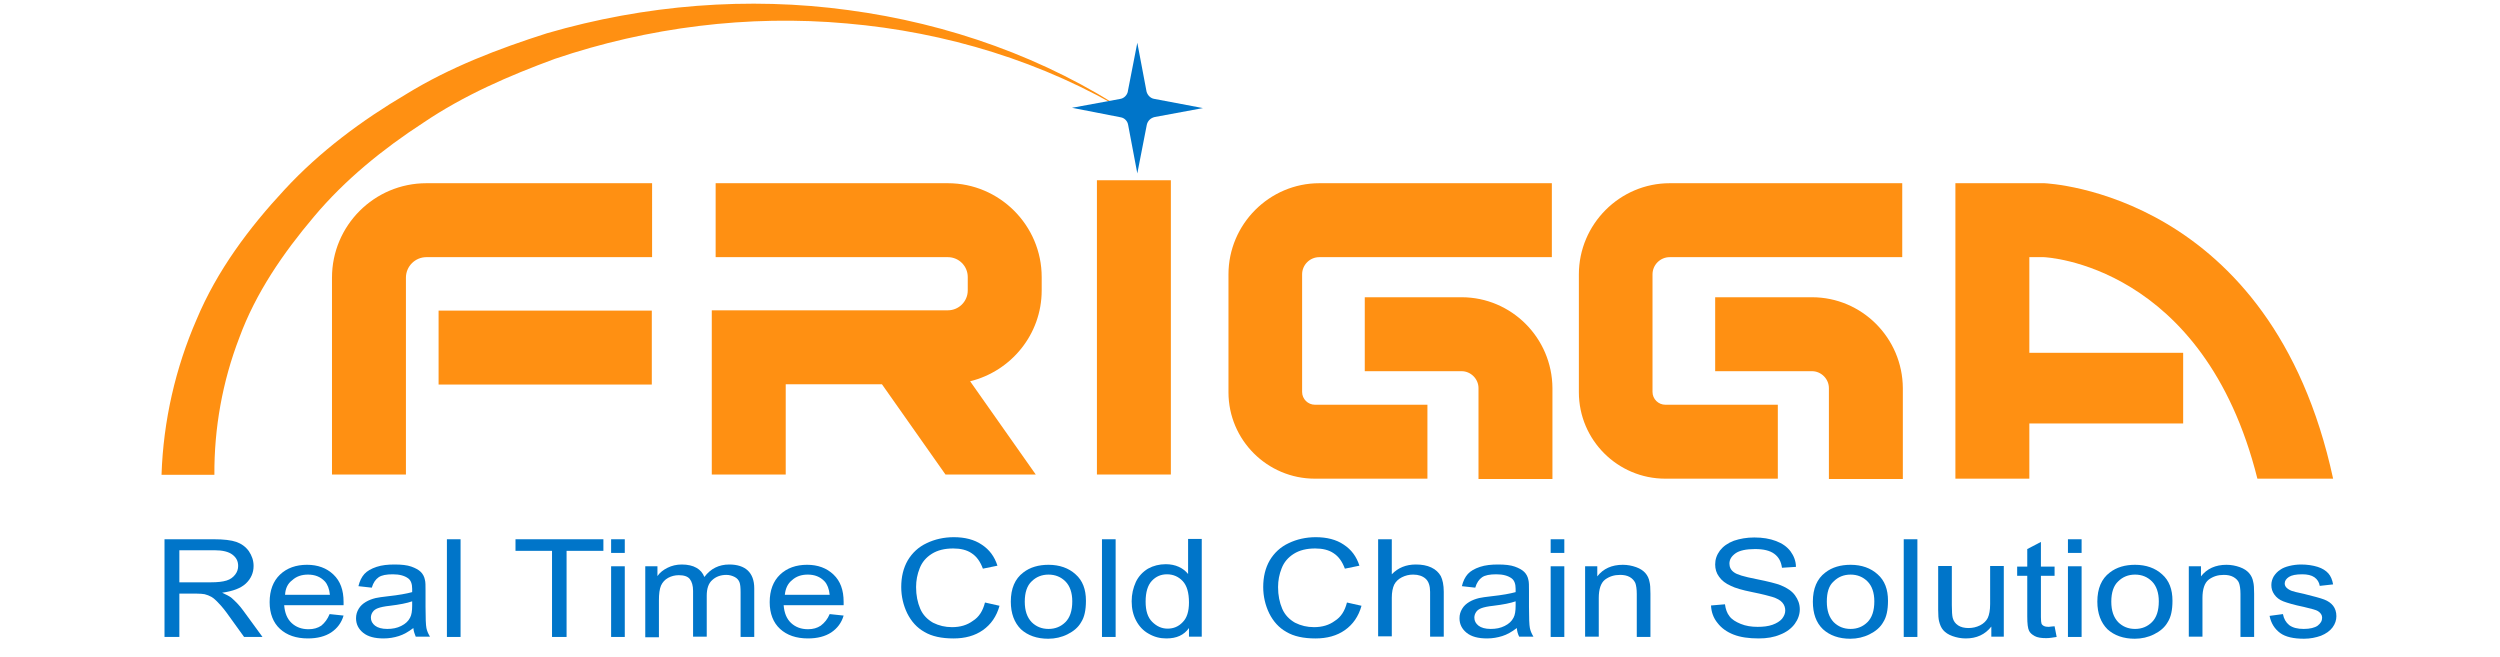
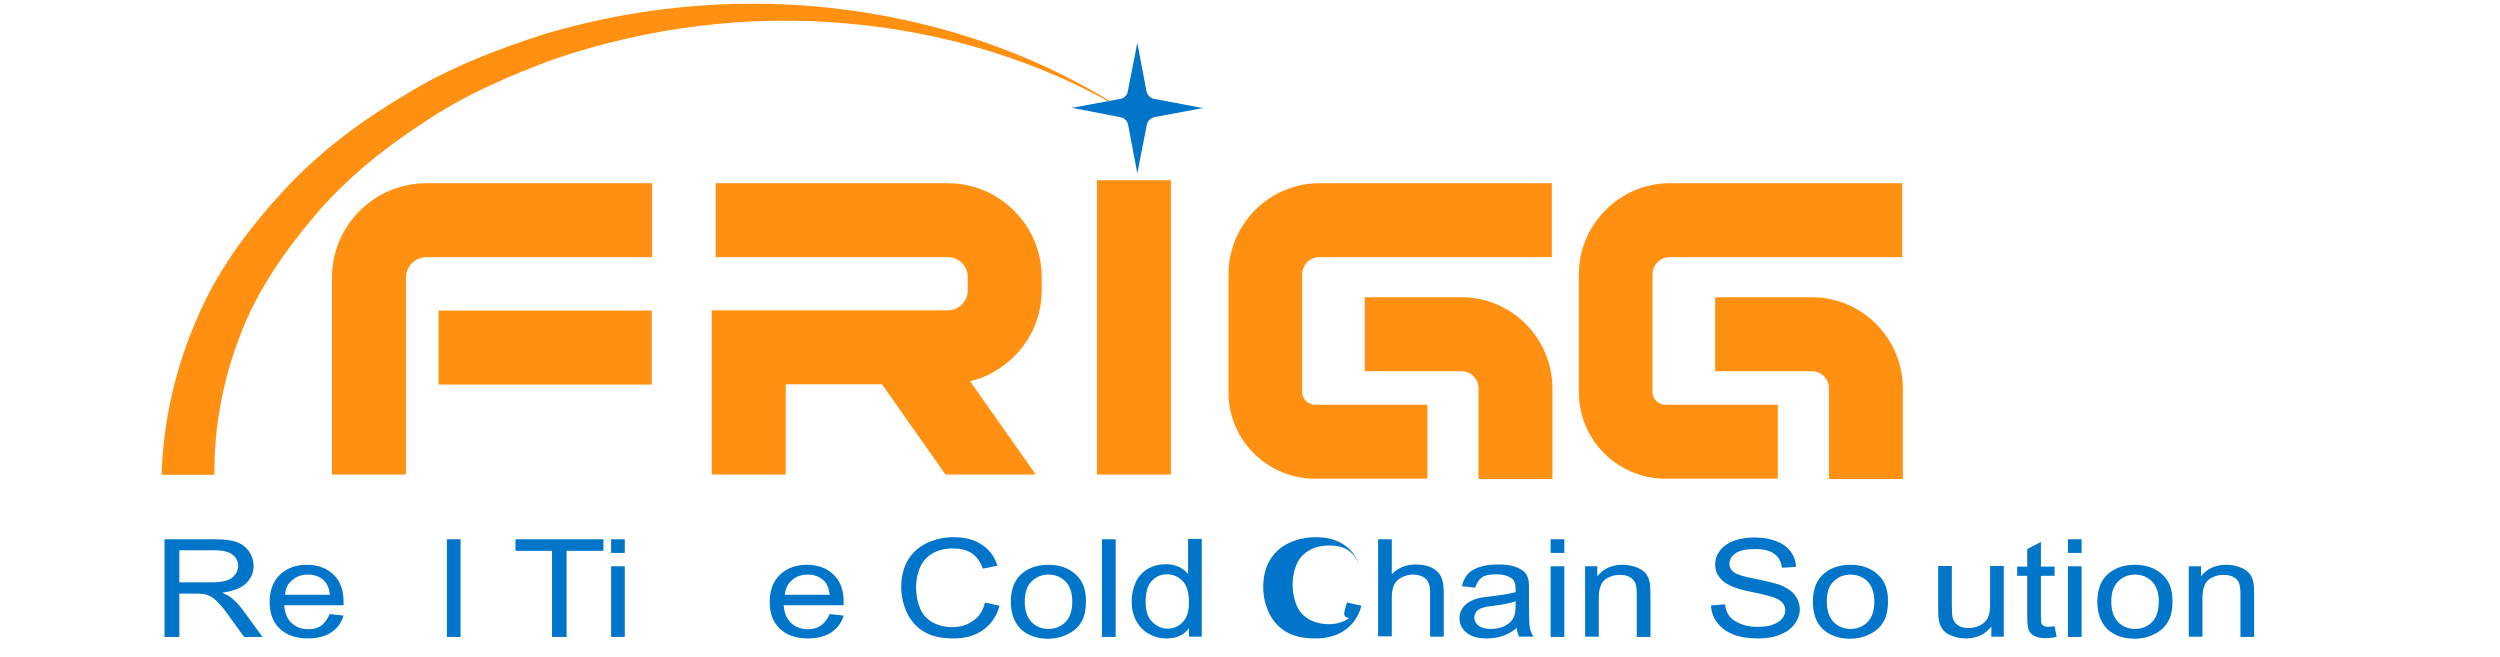
<svg xmlns="http://www.w3.org/2000/svg" version="1.1" id="图层_1" x="0px" y="0px" viewBox="0 0 841.9 221.4" style="enable-background:new 0 0 841.9 221.4;" xml:space="preserve">
  <style type="text/css">
	.st0{fill:#FF9012;}
	.st1{fill-rule:evenodd;clip-rule:evenodd;fill:#0075C9;}
	.st2{fill:#0075C9;}
</style>
  <g>
    <g>
      <g>
        <path class="st0" d="M111.8,93.5v66.3h24.9V93.5c0-3.8,3.1-6.9,6.9-6.9h76V61.7h-76C126,61.7,111.8,76,111.8,93.5z" />
      </g>
      <g>
        <rect x="147.7" y="104.6" class="st0" width="71.8" height="24.9" />
      </g>
      <g>
        <path class="st0" d="M319.2,61.7h-78.2v24.9h78.2c3.7,0,6.7,3,6.7,6.7v4.5c0,3.7-3,6.7-6.7,6.7h-79.5v55.3h24.9v-30.4h32.4     l21.4,30.4h30.4l-22.1-31.4c13.8-3.4,24.1-15.8,24.1-30.6v-4.5C350.8,75.9,336.6,61.7,319.2,61.7z" />
      </g>
      <g>
        <rect x="369.4" y="60.7" class="st0" width="24.9" height="99.1" />
      </g>
      <g>
        <path class="st0" d="M492.2,100.1h-32.6v24.9h32.6c3.1,0,5.7,2.6,5.7,5.7v30.6h24.9v-30.6C522.7,113.8,509,100.1,492.2,100.1z" />
      </g>
      <g>
        <path class="st0" d="M413.7,92.4v39.7c0,16.1,13.1,29.1,29.1,29.1h37.9v-24.9h-37.9c-2.3,0-4.3-1.9-4.3-4.3V92.4     c0-3.2,2.6-5.8,5.8-5.8h78.3V61.7h-78.3C427.5,61.7,413.7,75.5,413.7,92.4z" />
      </g>
      <g>
        <path class="st0" d="M610.2,100.1h-32.6v24.9h32.6c3.1,0,5.7,2.6,5.7,5.7v30.6h24.9v-30.6C640.7,113.8,627,100.1,610.2,100.1z" />
      </g>
      <g>
        <path class="st0" d="M531.7,92.4v39.7c0,16.1,13.1,29.1,29.1,29.1h37.9v-24.9h-37.9c-2.3,0-4.3-1.9-4.3-4.3V92.4     c0-3.2,2.6-5.8,5.8-5.8h78.3V61.7h-78.3C545.5,61.7,531.7,75.5,531.7,92.4z" />
      </g>
      <g>
-         <path class="st0" d="M688.2,86.6c0.6,0,53.9,2.3,72,74.6h25.5c-20.8-96.3-96.1-99.4-97.2-99.5h-30v99.5h24.9v-18.6h51.8v-23.8     h-51.8V86.6H688.2z" />
-       </g>
+         </g>
    </g>
    <path class="st0" d="M54.4,159.8c0.6-18.1,4.7-35.9,11.8-52.2c6.9-16.5,17.7-30.9,29.6-43.7c11.9-12.9,26.1-23.4,41-32.2   c14.8-9.1,31.1-15.3,47.4-20.5c33-9.6,67.8-12.4,101.5-7.8c33.7,4.5,66.5,16.1,94.6,34.8c-28.9-17.5-61.8-27.4-95.1-30.3   c-33.3-3-67,1.3-98.3,11.9c-15.5,5.7-30.7,12.3-44.3,21.5c-13.7,8.9-26.5,19.3-36.9,31.7c-10.4,12.3-19.6,25.7-25.1,40.7   c-5.7,14.8-8.5,30.5-8.4,46.2H54.4z" />
    <path class="st1" d="M405.1,36.4l-16.4-3.1c-1.3-0.2-2.3-1.3-2.6-2.5v0l0,0l0,0l-3.1-16.4l0,0l-3.2,16.4v0l0,0.1   c-0.3,1.2-1.3,2.2-2.5,2.4l0,0l0,0L361,36.3v0l16.4,3.2c1.3,0.2,2.3,1.3,2.5,2.5l3.1,16.4c0,0,0,0,0,0l3.2-16.4v0l0,0   c0.3-1.3,1.3-2.3,2.7-2.6L405.1,36.4L405.1,36.4z" />
  </g>
  <g>
    <path class="st2" d="M55.4,214.5v-32.9H72c3.3,0,5.9,0.3,7.6,0.9c1.7,0.6,3.1,1.6,4.2,3.1c1,1.5,1.6,3.1,1.6,5   c0,2.3-0.9,4.3-2.6,5.9c-1.7,1.6-4.4,2.6-8,3.1c1.3,0.6,2.3,1.1,3,1.6c1.4,1.2,2.8,2.6,4.1,4.4l6.5,8.9h-6.2l-4.9-6.8   c-1.4-2-2.6-3.5-3.6-4.5c-0.9-1-1.8-1.8-2.5-2.2c-0.7-0.4-1.5-0.7-2.3-0.9c-0.6-0.1-1.5-0.2-2.8-0.2h-5.7v14.6H55.4z M60.4,196.1   H71c2.3,0,4-0.2,5.3-0.6c1.3-0.4,2.2-1.1,2.9-2s1-1.9,1-2.9c0-1.6-0.6-2.8-1.9-3.8c-1.3-1-3.3-1.5-6.1-1.5H60.4V196.1z" />
    <path class="st2" d="M111,206.8l4.7,0.5c-0.7,2.4-2.1,4.3-4.2,5.7c-2,1.3-4.6,2-7.8,2c-4,0-7.1-1.1-9.4-3.2c-2.3-2.1-3.5-5.2-3.5-9   c0-4,1.2-7.1,3.5-9.3c2.3-2.2,5.4-3.3,9.1-3.3c3.6,0,6.6,1.1,8.9,3.3c2.3,2.2,3.4,5.2,3.4,9.2c0,0.2,0,0.6,0,1.1H95.7   c0.2,2.6,1,4.6,2.5,6s3.4,2.1,5.7,2.1c1.7,0,3.1-0.4,4.3-1.2C109.4,209.7,110.3,208.5,111,206.8z M96,200.3h15.1   c-0.2-2-0.8-3.5-1.7-4.5c-1.5-1.6-3.4-2.3-5.7-2.3c-2.1,0-3.9,0.6-5.3,1.9C96.9,196.5,96.1,198.2,96,200.3z" />
-     <path class="st2" d="M139.2,211.5c-1.7,1.3-3.3,2.2-4.9,2.7c-1.6,0.5-3.3,0.8-5.1,0.8c-3,0-5.3-0.6-6.9-1.9   c-1.6-1.3-2.4-2.9-2.4-4.9c0-1.2,0.3-2.2,0.9-3.2c0.6-1,1.4-1.7,2.4-2.3c1-0.6,2.1-1,3.3-1.3c0.9-0.2,2.3-0.4,4.1-0.6   c3.7-0.4,6.4-0.9,8.2-1.4c0-0.6,0-0.9,0-1.1c0-1.6-0.4-2.8-1.3-3.5c-1.2-0.9-2.9-1.4-5.2-1.4c-2.2,0-3.8,0.3-4.8,1   c-1,0.7-1.8,1.8-2.3,3.5l-4.5-0.5c0.4-1.7,1.1-3.1,2-4.1c0.9-1,2.3-1.8,4.1-2.4c1.8-0.6,3.8-0.8,6.1-0.8c2.3,0,4.2,0.2,5.6,0.7   c1.4,0.5,2.5,1.1,3.2,1.8c0.7,0.7,1.2,1.6,1.4,2.7c0.2,0.7,0.2,1.9,0.2,3.7v5.4c0,3.8,0.1,6.1,0.3,7.1c0.2,1,0.6,1.9,1.2,2.9h-4.8   C139.7,213.6,139.3,212.7,139.2,211.5z M138.8,202.5c-1.7,0.6-4.2,1.1-7.5,1.5c-1.9,0.2-3.2,0.5-4,0.8c-0.8,0.3-1.4,0.7-1.8,1.3   c-0.4,0.6-0.6,1.2-0.6,1.9c0,1.1,0.5,2,1.4,2.7c0.9,0.7,2.3,1.1,4.1,1.1c1.8,0,3.3-0.3,4.7-1c1.4-0.7,2.4-1.6,3-2.8   c0.5-0.9,0.7-2.3,0.7-4V202.5z" />
    <path class="st2" d="M150.5,214.5v-32.9h4.6v32.9H150.5z" />
    <path class="st2" d="M185.9,214.5v-29h-12.3v-3.9h29.6v3.9h-12.4v29H185.9z" />
    <path class="st2" d="M205.8,186.2v-4.6h4.6v4.6H205.8z M205.8,214.5v-23.8h4.6v23.8H205.8z" />
-     <path class="st2" d="M217.3,214.5v-23.8h4.1v3.3c0.8-1.2,2-2.1,3.4-2.8c1.4-0.7,3-1.1,4.8-1.1c2,0,3.7,0.4,4.9,1.1   c1.3,0.7,2.2,1.8,2.7,3.1c2.1-2.8,4.9-4.2,8.4-4.2c2.7,0,4.8,0.7,6.2,2c1.4,1.3,2.2,3.3,2.2,6v16.4h-4.6v-15c0-1.6-0.1-2.8-0.4-3.5   c-0.3-0.7-0.8-1.3-1.6-1.7c-0.8-0.4-1.7-0.7-2.8-0.7c-1.9,0-3.5,0.6-4.7,1.7c-1.3,1.1-1.9,2.9-1.9,5.3v13.8h-4.6V199   c0-1.8-0.4-3.1-1.1-4c-0.7-0.9-2-1.3-3.7-1.3c-1.3,0-2.5,0.3-3.6,0.9c-1.1,0.6-1.9,1.5-2.4,2.6c-0.5,1.2-0.7,2.8-0.7,5v12.4H217.3z   " />
    <path class="st2" d="M279.4,206.8l4.7,0.5c-0.7,2.4-2.1,4.3-4.2,5.7c-2,1.3-4.6,2-7.8,2c-4,0-7.1-1.1-9.4-3.2   c-2.3-2.1-3.5-5.2-3.5-9c0-4,1.2-7.1,3.5-9.3c2.3-2.2,5.4-3.3,9.1-3.3c3.6,0,6.6,1.1,8.9,3.3c2.3,2.2,3.4,5.2,3.4,9.2   c0,0.2,0,0.6,0,1.1h-20.2c0.2,2.6,1,4.6,2.5,6c1.5,1.4,3.4,2.1,5.7,2.1c1.7,0,3.1-0.4,4.3-1.2C277.7,209.7,278.7,208.5,279.4,206.8   z M264.3,200.3h15.1c-0.2-2-0.8-3.5-1.7-4.5c-1.5-1.6-3.4-2.3-5.7-2.3c-2.1,0-3.9,0.6-5.3,1.9C265.3,196.5,264.5,198.2,264.3,200.3   z" />
    <path class="st2" d="M331.7,202.9l4.9,1.1c-1,3.6-2.9,6.3-5.6,8.2c-2.7,1.9-6,2.8-9.9,2.8c-4,0-7.3-0.7-9.8-2.2   c-2.5-1.4-4.4-3.5-5.8-6.3c-1.3-2.7-2-5.7-2-8.8c0-3.4,0.7-6.4,2.2-9c1.5-2.5,3.6-4.5,6.4-5.8c2.7-1.3,5.8-2,9.1-2   c3.7,0,6.9,0.8,9.4,2.5c2.6,1.7,4.3,4,5.3,7.1l-4.9,1c-0.9-2.4-2.1-4.1-3.8-5.2c-1.6-1.1-3.7-1.6-6.2-1.6c-2.9,0-5.3,0.6-7.2,1.8   s-3.3,2.8-4.1,4.9c-0.8,2-1.2,4.1-1.2,6.3c0,2.8,0.5,5.2,1.4,7.3c0.9,2.1,2.4,3.6,4.3,4.7c2,1,4.1,1.5,6.4,1.5c2.8,0,5.1-0.7,7-2.1   C329.7,207.8,331,205.7,331.7,202.9z" />
    <path class="st2" d="M340.4,202.6c0-4.4,1.4-7.7,4.2-9.8c2.3-1.8,5.2-2.6,8.5-2.6c3.7,0,6.8,1.1,9.1,3.2c2.4,2.1,3.5,5.1,3.5,8.9   c0,3.1-0.5,5.5-1.6,7.2c-1,1.8-2.6,3.1-4.6,4.1c-2,1-4.2,1.5-6.5,1.5c-3.8,0-6.9-1.1-9.2-3.2C341.6,209.7,340.4,206.6,340.4,202.6z    M345.1,202.6c0,3.1,0.8,5.3,2.3,6.9c1.5,1.5,3.4,2.3,5.7,2.3c2.3,0,4.2-0.8,5.7-2.3c1.5-1.5,2.3-3.8,2.3-7c0-2.9-0.8-5.2-2.3-6.7   c-1.5-1.5-3.4-2.3-5.7-2.3c-2.3,0-4.2,0.8-5.7,2.3C345.9,197.2,345.1,199.5,345.1,202.6z" />
    <path class="st2" d="M371.1,214.5v-32.9h4.6v32.9H371.1z" />
    <path class="st2" d="M400.4,214.5v-3c-1.7,2.4-4.2,3.5-7.6,3.5c-2.2,0-4.1-0.5-6-1.6c-1.8-1-3.2-2.5-4.2-4.4c-1-1.9-1.5-4-1.5-6.5   c0-2.4,0.5-4.5,1.4-6.5c0.9-1.9,2.3-3.4,4.1-4.5c1.8-1,3.8-1.5,6-1.5c1.6,0,3.1,0.3,4.4,0.9c1.3,0.6,2.3,1.4,3.1,2.4v-11.8h4.6   v32.9H400.4z M385.8,202.6c0,3.1,0.7,5.3,2.2,6.8c1.5,1.5,3.2,2.3,5.2,2.3c2,0,3.7-0.7,5.1-2.2c1.4-1.4,2.1-3.6,2.1-6.6   c0-3.3-0.7-5.7-2.1-7.2c-1.4-1.5-3.2-2.3-5.3-2.3c-2,0-3.7,0.7-5.1,2.2C386.5,197.1,385.8,199.4,385.8,202.6z" />
-     <path class="st2" d="M453.6,202.9l4.9,1.1c-1,3.6-2.9,6.3-5.6,8.2c-2.7,1.9-6,2.8-9.9,2.8c-4,0-7.3-0.7-9.8-2.2   c-2.5-1.4-4.4-3.5-5.8-6.3c-1.3-2.7-2-5.7-2-8.8c0-3.4,0.7-6.4,2.2-9c1.5-2.5,3.6-4.5,6.4-5.8c2.7-1.3,5.8-2,9.1-2   c3.7,0,6.9,0.8,9.4,2.5c2.6,1.7,4.3,4,5.3,7.1l-4.9,1c-0.9-2.4-2.1-4.1-3.8-5.2c-1.6-1.1-3.7-1.6-6.2-1.6c-2.9,0-5.3,0.6-7.2,1.8   c-1.9,1.2-3.3,2.8-4.1,4.9c-0.8,2-1.2,4.1-1.2,6.3c0,2.8,0.5,5.2,1.4,7.3c0.9,2.1,2.4,3.6,4.3,4.7c2,1,4.1,1.5,6.4,1.5   c2.8,0,5.1-0.7,7-2.1C451.6,207.8,452.9,205.7,453.6,202.9z" />
+     <path class="st2" d="M453.6,202.9l4.9,1.1c-1,3.6-2.9,6.3-5.6,8.2c-2.7,1.9-6,2.8-9.9,2.8c-4,0-7.3-0.7-9.8-2.2   c-2.5-1.4-4.4-3.5-5.8-6.3c-1.3-2.7-2-5.7-2-8.8c0-3.4,0.7-6.4,2.2-9c1.5-2.5,3.6-4.5,6.4-5.8c2.7-1.3,5.8-2,9.1-2   c3.7,0,6.9,0.8,9.4,2.5c2.6,1.7,4.3,4,5.3,7.1c-0.9-2.4-2.1-4.1-3.8-5.2c-1.6-1.1-3.7-1.6-6.2-1.6c-2.9,0-5.3,0.6-7.2,1.8   c-1.9,1.2-3.3,2.8-4.1,4.9c-0.8,2-1.2,4.1-1.2,6.3c0,2.8,0.5,5.2,1.4,7.3c0.9,2.1,2.4,3.6,4.3,4.7c2,1,4.1,1.5,6.4,1.5   c2.8,0,5.1-0.7,7-2.1C451.6,207.8,452.9,205.7,453.6,202.9z" />
    <path class="st2" d="M464.1,214.5v-32.9h4.6v11.8c2.1-2.2,4.8-3.3,8.1-3.3c2,0,3.7,0.3,5.2,1s2.5,1.7,3.2,2.9c0.6,1.2,1,3,1,5.3   v15.1h-4.6v-15.1c0-2-0.5-3.5-1.5-4.4c-1-0.9-2.4-1.4-4.2-1.4c-1.4,0-2.6,0.3-3.8,0.9s-2.1,1.5-2.6,2.5c-0.5,1.1-0.8,2.5-0.8,4.4   v13H464.1z" />
    <path class="st2" d="M510.8,211.5c-1.7,1.3-3.3,2.2-4.9,2.7c-1.6,0.5-3.3,0.8-5.1,0.8c-3,0-5.3-0.6-6.9-1.9   c-1.6-1.3-2.4-2.9-2.4-4.9c0-1.2,0.3-2.2,0.9-3.2c0.6-1,1.4-1.7,2.4-2.3c1-0.6,2.1-1,3.3-1.3c0.9-0.2,2.3-0.4,4.1-0.6   c3.7-0.4,6.4-0.9,8.2-1.4c0-0.6,0-0.9,0-1.1c0-1.6-0.4-2.8-1.3-3.5c-1.2-0.9-2.9-1.4-5.2-1.4c-2.2,0-3.8,0.3-4.8,1   c-1,0.7-1.8,1.8-2.3,3.5l-4.5-0.5c0.4-1.7,1.1-3.1,2-4.1c0.9-1,2.3-1.8,4.1-2.4c1.8-0.6,3.8-0.8,6.1-0.8c2.3,0,4.2,0.2,5.6,0.7   c1.4,0.5,2.5,1.1,3.2,1.8c0.7,0.7,1.2,1.6,1.4,2.7c0.2,0.7,0.2,1.9,0.2,3.7v5.4c0,3.8,0.1,6.1,0.3,7.1c0.2,1,0.6,1.9,1.2,2.9h-4.8   C511.2,213.6,510.9,212.7,510.8,211.5z M510.4,202.5c-1.7,0.6-4.2,1.1-7.5,1.5c-1.9,0.2-3.2,0.5-4,0.8c-0.8,0.3-1.4,0.7-1.8,1.3   c-0.4,0.6-0.6,1.2-0.6,1.9c0,1.1,0.5,2,1.4,2.7c0.9,0.7,2.3,1.1,4.1,1.1c1.8,0,3.3-0.3,4.7-1c1.4-0.7,2.4-1.6,3-2.8   c0.5-0.9,0.7-2.3,0.7-4V202.5z" />
    <path class="st2" d="M522.2,186.2v-4.6h4.6v4.6H522.2z M522.2,214.5v-23.8h4.6v23.8H522.2z" />
    <path class="st2" d="M533.8,214.5v-23.8h4.1v3.4c2-2.6,4.9-3.9,8.6-3.9c1.6,0,3.1,0.3,4.5,0.8c1.4,0.5,2.4,1.2,3.1,2   c0.7,0.8,1.2,1.8,1.4,3c0.2,0.7,0.3,2.1,0.3,3.9v14.6h-4.6V200c0-1.6-0.2-2.9-0.5-3.7c-0.4-0.8-1-1.5-1.9-2c-0.9-0.5-2-0.7-3.2-0.7   c-2,0-3.6,0.5-5.1,1.6c-1.4,1.1-2.1,3.2-2.1,6.2v13H533.8z" />
    <path class="st2" d="M576.2,203.9l4.7-0.4c0.2,1.6,0.7,3,1.5,4c0.8,1.1,2.1,1.9,3.8,2.6c1.7,0.7,3.6,1,5.7,1c1.9,0,3.6-0.2,5-0.7   s2.5-1.2,3.2-2c0.7-0.9,1.1-1.8,1.1-2.8c0-1-0.3-1.9-1-2.7c-0.7-0.8-1.8-1.4-3.4-1.9c-1-0.3-3.2-0.9-6.7-1.6s-5.8-1.4-7.2-2.1   c-1.8-0.8-3.1-1.8-4-3.1c-0.9-1.2-1.3-2.6-1.3-4.1c0-1.7,0.5-3.2,1.6-4.7c1.1-1.4,2.6-2.5,4.7-3.3c2.1-0.7,4.3-1.1,6.9-1.1   c2.8,0,5.2,0.4,7.3,1.2c2.1,0.8,3.7,1.9,4.9,3.5c1.1,1.5,1.8,3.3,1.8,5.2l-4.7,0.3c-0.3-2.1-1.1-3.6-2.6-4.7   c-1.5-1.1-3.6-1.6-6.5-1.6c-3,0-5.2,0.5-6.5,1.4c-1.4,1-2.1,2.1-2.1,3.5c0,1.2,0.5,2.2,1.5,2.9c1,0.8,3.4,1.5,7.5,2.3   c4,0.8,6.8,1.5,8.3,2.1c2.2,0.9,3.8,2,4.8,3.4c1,1.4,1.6,2.9,1.6,4.7c0,1.7-0.6,3.4-1.7,4.9c-1.1,1.5-2.8,2.8-4.9,3.6   c-2.1,0.9-4.5,1.3-7.2,1.3c-3.4,0-6.2-0.4-8.5-1.3c-2.3-0.9-4.1-2.2-5.4-3.9C577,208.1,576.3,206.1,576.2,203.9z" />
    <path class="st2" d="M610.5,202.6c0-4.4,1.4-7.7,4.2-9.8c2.3-1.8,5.2-2.6,8.5-2.6c3.7,0,6.8,1.1,9.1,3.2c2.4,2.1,3.5,5.1,3.5,8.9   c0,3.1-0.5,5.5-1.6,7.2c-1,1.8-2.6,3.1-4.6,4.1c-2,1-4.2,1.5-6.5,1.5c-3.8,0-6.9-1.1-9.2-3.2C611.6,209.7,610.5,206.6,610.5,202.6z    M615.2,202.6c0,3.1,0.8,5.3,2.3,6.9c1.5,1.5,3.4,2.3,5.7,2.3c2.3,0,4.2-0.8,5.7-2.3c1.5-1.5,2.3-3.8,2.3-7c0-2.9-0.8-5.2-2.3-6.7   c-1.5-1.5-3.4-2.3-5.7-2.3c-2.3,0-4.2,0.8-5.7,2.3C615.9,197.2,615.2,199.5,615.2,202.6z" />
-     <path class="st2" d="M641.1,214.5v-32.9h4.6v32.9H641.1z" />
    <path class="st2" d="M670.6,214.5V211c-2.1,2.7-5,4-8.6,4c-1.6,0-3.1-0.3-4.5-0.8c-1.4-0.5-2.4-1.2-3.1-2c-0.7-0.8-1.1-1.8-1.4-3   c-0.2-0.8-0.3-2-0.3-3.8v-14.8h4.6v13.2c0,2.1,0.1,3.5,0.3,4.3c0.3,1.1,0.9,1.9,1.8,2.5c0.9,0.6,2.1,0.9,3.5,0.9   c1.4,0,2.7-0.3,3.9-0.9c1.2-0.6,2.1-1.5,2.6-2.5c0.5-1.1,0.8-2.6,0.8-4.7v-12.8h4.6v23.8H670.6z" />
    <path class="st2" d="M691.9,210.9l0.7,3.6c-1.3,0.2-2.4,0.4-3.5,0.4c-1.7,0-3-0.2-3.9-0.7c-0.9-0.5-1.6-1.1-1.9-1.8   c-0.4-0.8-0.6-2.3-0.6-4.8v-13.7h-3.4v-3.1h3.4v-5.9l4.6-2.4v8.3h4.6v3.1h-4.6v13.9c0,1.2,0.1,1.9,0.2,2.2s0.4,0.6,0.8,0.8   c0.4,0.2,0.9,0.3,1.6,0.3C690.4,211,691.1,211,691.9,210.9z" />
    <path class="st2" d="M696.4,186.2v-4.6h4.6v4.6H696.4z M696.4,214.5v-23.8h4.6v23.8H696.4z" />
    <path class="st2" d="M706.3,202.6c0-4.4,1.4-7.7,4.2-9.8c2.3-1.8,5.2-2.6,8.5-2.6c3.7,0,6.8,1.1,9.1,3.2c2.4,2.1,3.5,5.1,3.5,8.9   c0,3.1-0.5,5.5-1.6,7.2c-1,1.8-2.6,3.1-4.6,4.1c-2,1-4.2,1.5-6.5,1.5c-3.8,0-6.9-1.1-9.2-3.2C707.5,209.7,706.3,206.6,706.3,202.6z    M711,202.6c0,3.1,0.8,5.3,2.3,6.9c1.5,1.5,3.4,2.3,5.7,2.3c2.3,0,4.2-0.8,5.7-2.3c1.5-1.5,2.3-3.8,2.3-7c0-2.9-0.8-5.2-2.3-6.7   c-1.5-1.5-3.4-2.3-5.7-2.3c-2.3,0-4.2,0.8-5.7,2.3C711.8,197.2,711,199.5,711,202.6z" />
    <path class="st2" d="M737.1,214.5v-23.8h4.1v3.4c2-2.6,4.9-3.9,8.6-3.9c1.6,0,3.1,0.3,4.5,0.8c1.4,0.5,2.4,1.2,3.1,2   c0.7,0.8,1.2,1.8,1.4,3c0.2,0.7,0.3,2.1,0.3,3.9v14.6h-4.6V200c0-1.6-0.2-2.9-0.5-3.7s-1-1.5-1.9-2c-0.9-0.5-2-0.7-3.2-0.7   c-2,0-3.6,0.5-5.1,1.6c-1.4,1.1-2.1,3.2-2.1,6.2v13H737.1z" />
-     <path class="st2" d="M764.3,207.4l4.5-0.6c0.3,1.6,1,2.8,2.1,3.7c1.2,0.9,2.8,1.3,4.9,1.3c2.1,0,3.7-0.4,4.7-1.1   c1-0.8,1.5-1.6,1.5-2.7c0-0.9-0.5-1.6-1.4-2.2c-0.6-0.4-2.2-0.8-4.7-1.4c-3.4-0.7-5.7-1.4-7-1.9c-1.3-0.5-2.3-1.3-3-2.3   c-0.7-1-1-2-1-3.2c0-1.1,0.3-2,0.8-2.9c0.6-0.9,1.3-1.7,2.3-2.3c0.7-0.5,1.7-0.9,2.9-1.2c1.2-0.3,2.6-0.5,4-0.5   c2.1,0,4,0.3,5.6,0.8c1.6,0.5,2.8,1.3,3.6,2.2c0.8,0.9,1.3,2.1,1.6,3.7l-4.5,0.5c-0.2-1.2-0.8-2.2-1.8-2.9c-1-0.7-2.4-1-4.1-1   c-2.1,0-3.6,0.3-4.5,0.9c-0.9,0.6-1.4,1.3-1.4,2.2c0,0.5,0.2,1,0.6,1.4c0.4,0.4,1,0.8,1.8,1.1c0.5,0.2,1.8,0.5,4.1,1   c3.2,0.8,5.5,1.4,6.8,1.9c1.3,0.5,2.3,1.2,3,2.1c0.7,0.9,1.1,2.1,1.1,3.5c0,1.3-0.4,2.6-1.3,3.8c-0.9,1.2-2.2,2.1-3.9,2.8   c-1.7,0.6-3.6,1-5.7,1c-3.5,0-6.2-0.6-8-1.9C766,211.8,764.8,209.9,764.3,207.4z" />
  </g>
</svg>